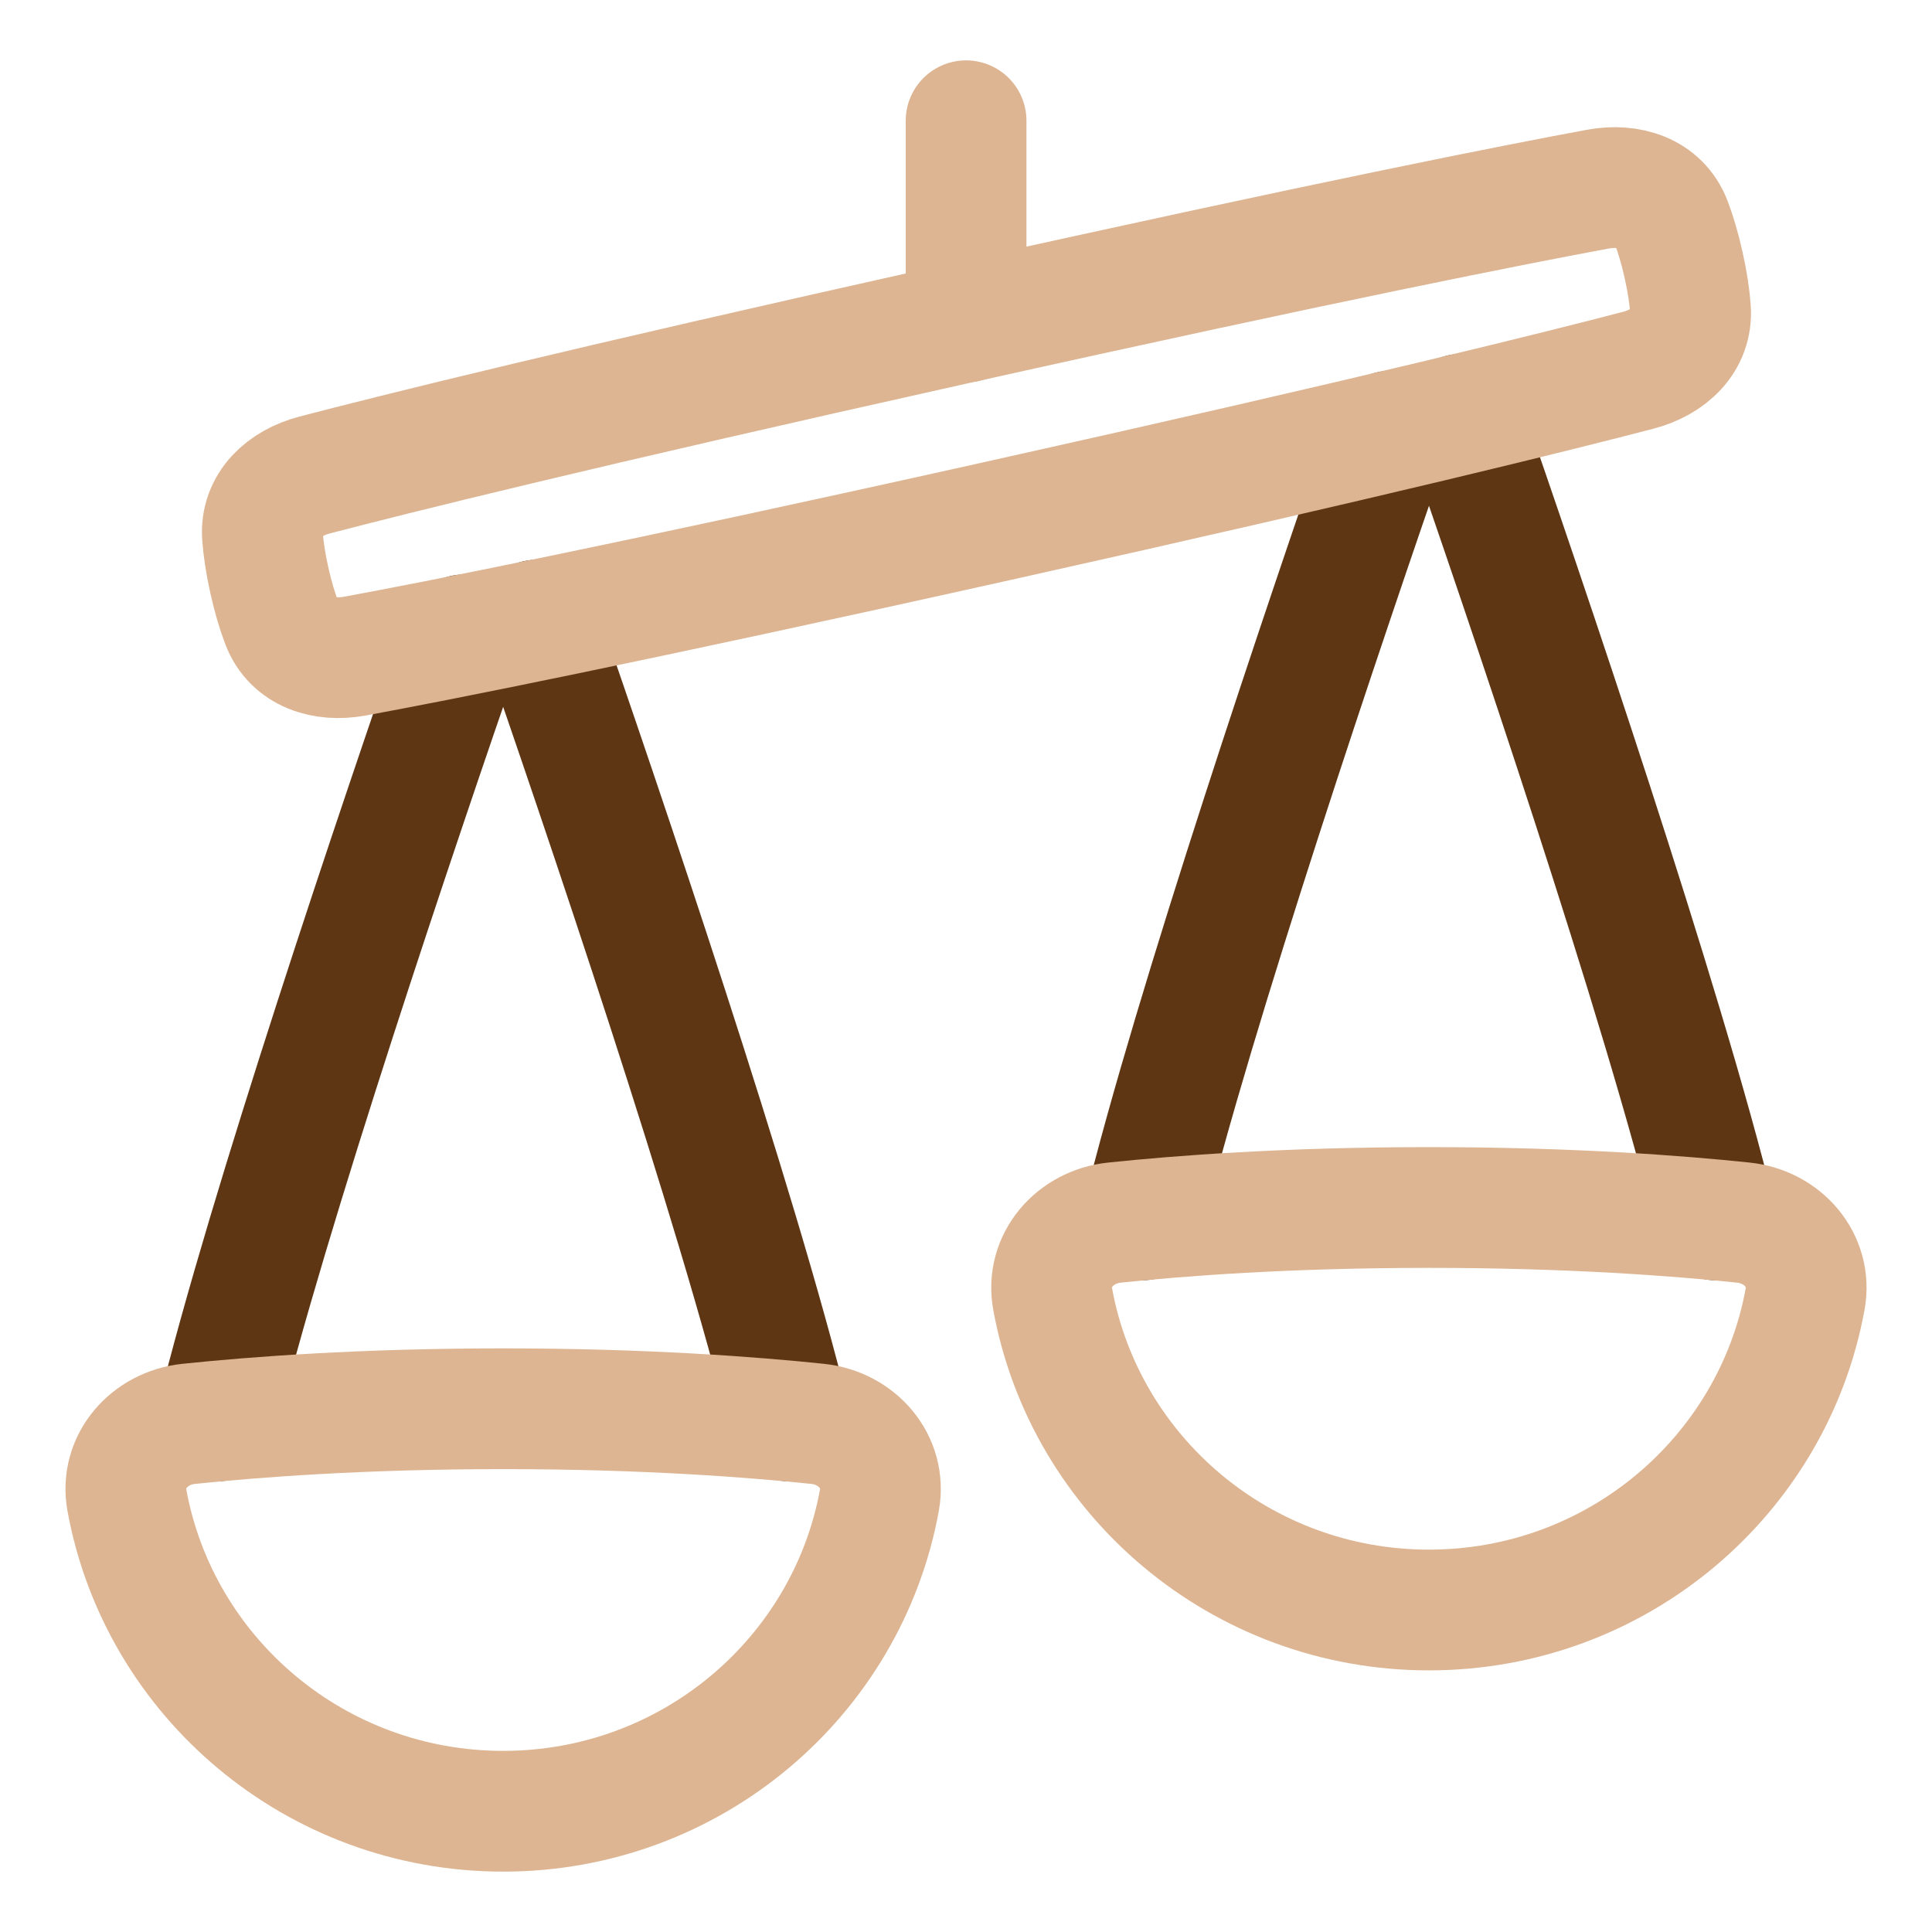
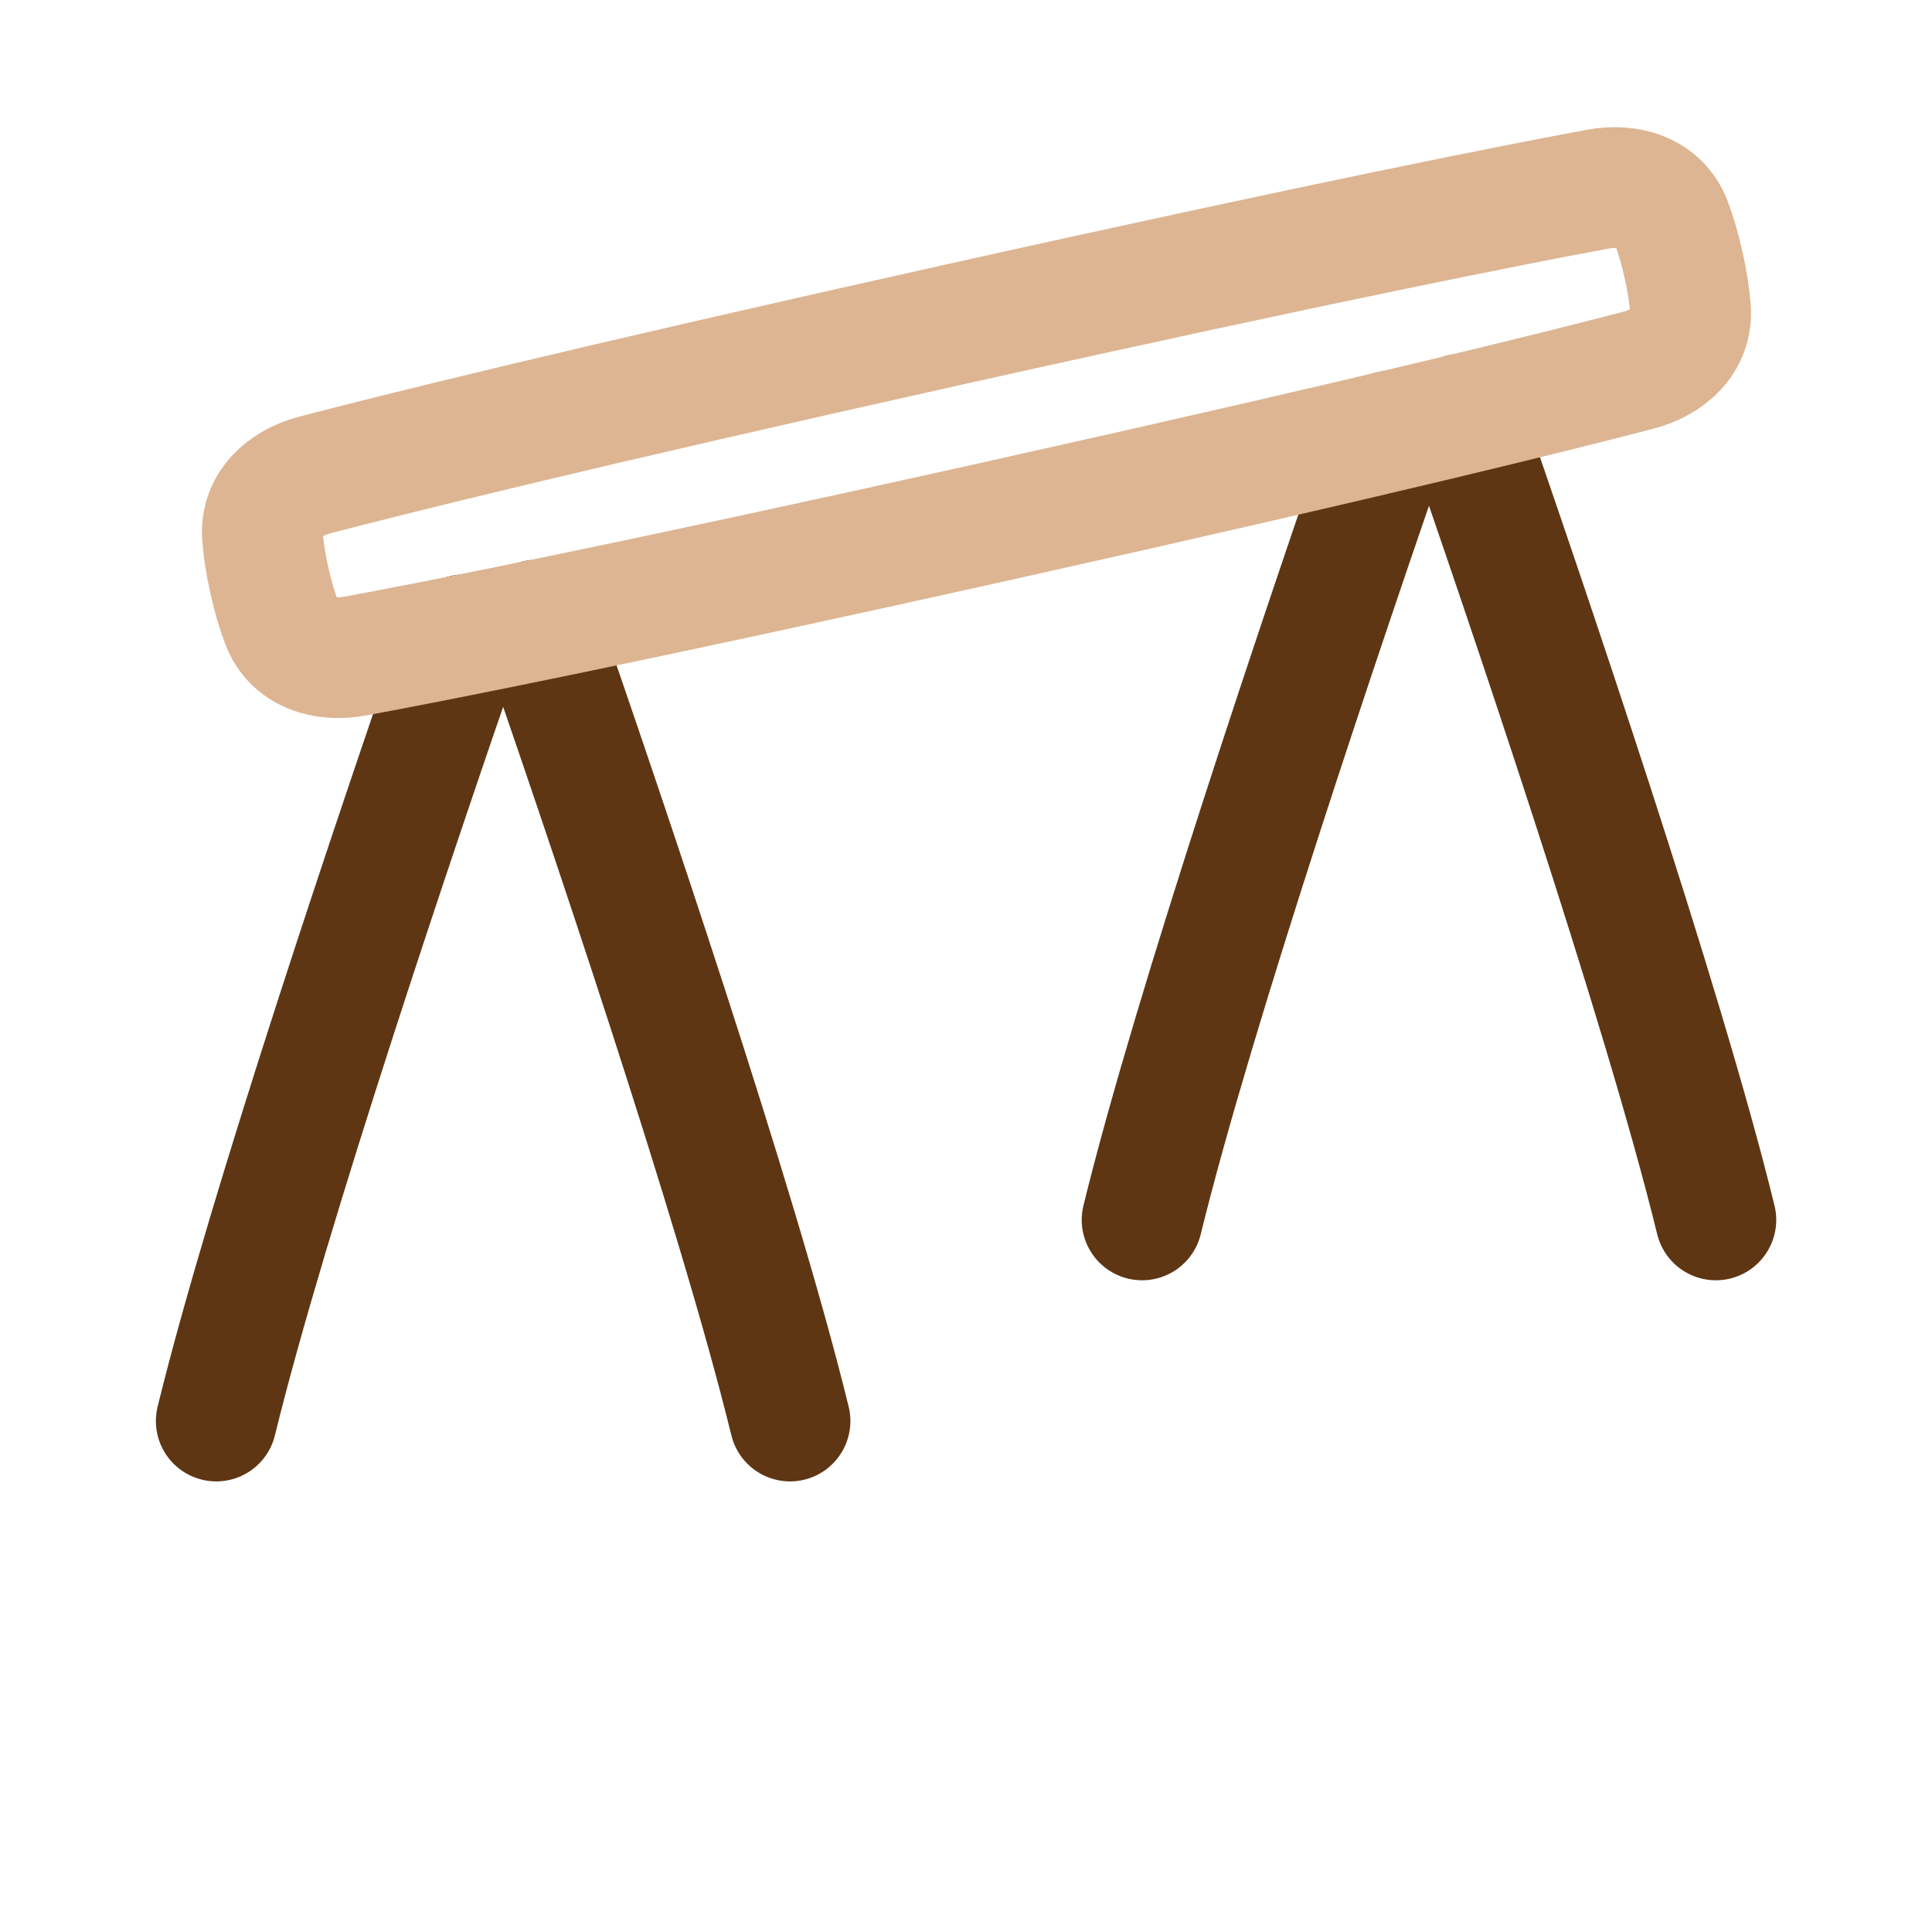
<svg xmlns="http://www.w3.org/2000/svg" width="48" height="48" viewBox="0 0 48 48" fill="none">
-   <path d="M24.002 3V8" stroke="#DDB592" stroke-width="3" stroke-linecap="round" stroke-linejoin="round" />
  <path d="M36.305 10.293C37.872 14.807 41.301 24.877 42.63 30.308" stroke="#5E3613" stroke-width="3" stroke-linecap="round" stroke-linejoin="round" />
  <path d="M13.344 15.406C14.929 19.975 18.311 29.92 19.628 35.305" stroke="#5E3613" stroke-width="3" stroke-linecap="round" stroke-linejoin="round" />
  <path d="M28.375 30.308C29.664 25.039 32.931 15.403 34.555 10.711" stroke="#5E3613" stroke-width="3" stroke-linecap="round" stroke-linejoin="round" />
  <path d="M5.373 35.305C6.656 30.06 9.898 20.489 11.53 15.773" stroke="#5E3613" stroke-width="3" stroke-linecap="round" stroke-linejoin="round" />
-   <path d="M35.501 40C30.836 40 26.956 36.669 26.153 32.276C25.977 31.314 26.711 30.478 27.684 30.376C29.286 30.207 31.975 30 35.501 30C39.027 30 41.715 30.207 43.317 30.376C44.291 30.478 45.024 31.314 44.848 32.276C44.045 36.669 40.166 40 35.501 40Z" stroke="#DDB592" stroke-width="3" stroke-linecap="round" stroke-linejoin="round" />
  <path d="M41.52 5.527C41.241 4.796 40.472 4.557 39.702 4.699C37.733 5.063 33.06 5.979 23.716 8.06C14.373 10.141 9.753 11.295 7.816 11.802C7.058 12 6.464 12.543 6.521 13.323C6.544 13.621 6.594 13.981 6.691 14.414C6.787 14.846 6.894 15.194 7 15.473C7.279 16.204 8.048 16.443 8.818 16.301C10.787 15.938 15.46 15.022 24.804 12.94C34.147 10.859 38.767 9.705 40.705 9.198C41.462 9 42.057 8.457 41.999 7.677C41.977 7.379 41.926 7.019 41.829 6.586C41.733 6.154 41.626 5.806 41.52 5.527Z" stroke="#DDB592" stroke-width="3" stroke-linecap="round" stroke-linejoin="round" />
-   <path d="M12.501 45C7.836 45 3.956 41.669 3.153 37.276C2.977 36.314 3.711 35.478 4.684 35.376C6.286 35.208 8.975 35 12.501 35C16.027 35 18.715 35.208 20.317 35.376C21.291 35.478 22.024 36.314 21.848 37.276C21.045 41.669 17.166 45 12.501 45Z" stroke="#DDB592" stroke-width="3" stroke-linecap="round" stroke-linejoin="round" />
</svg>